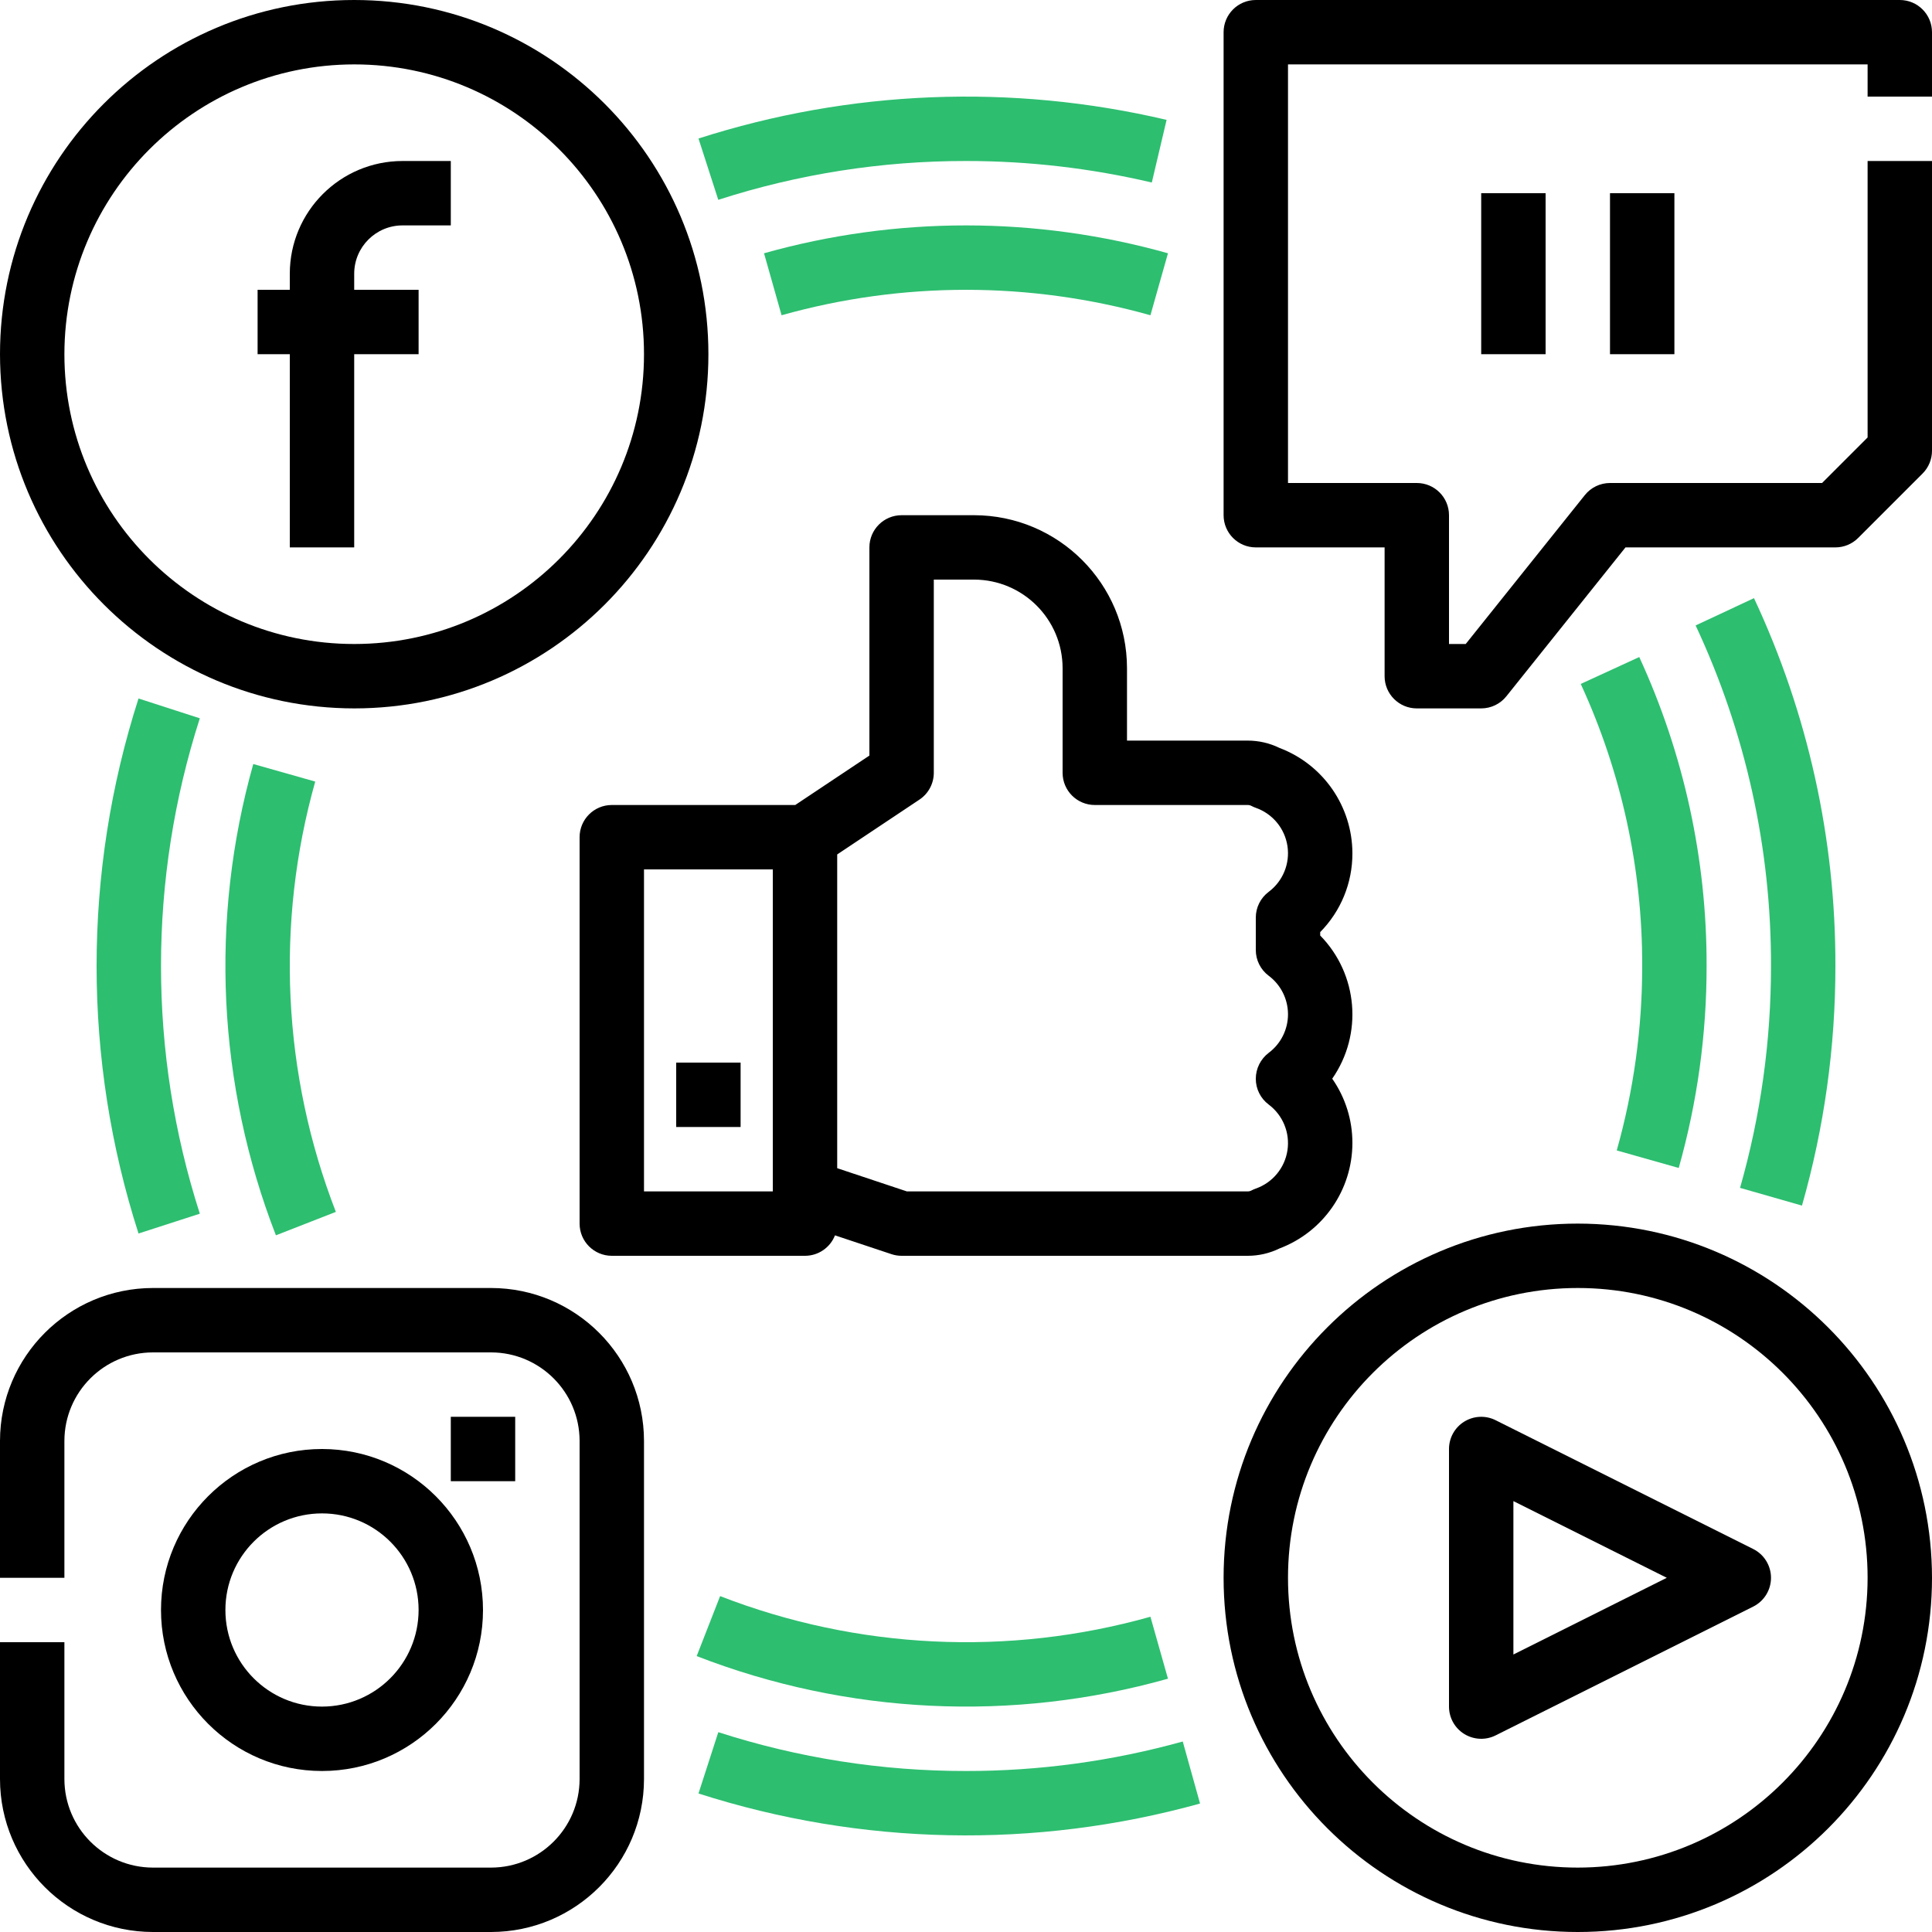
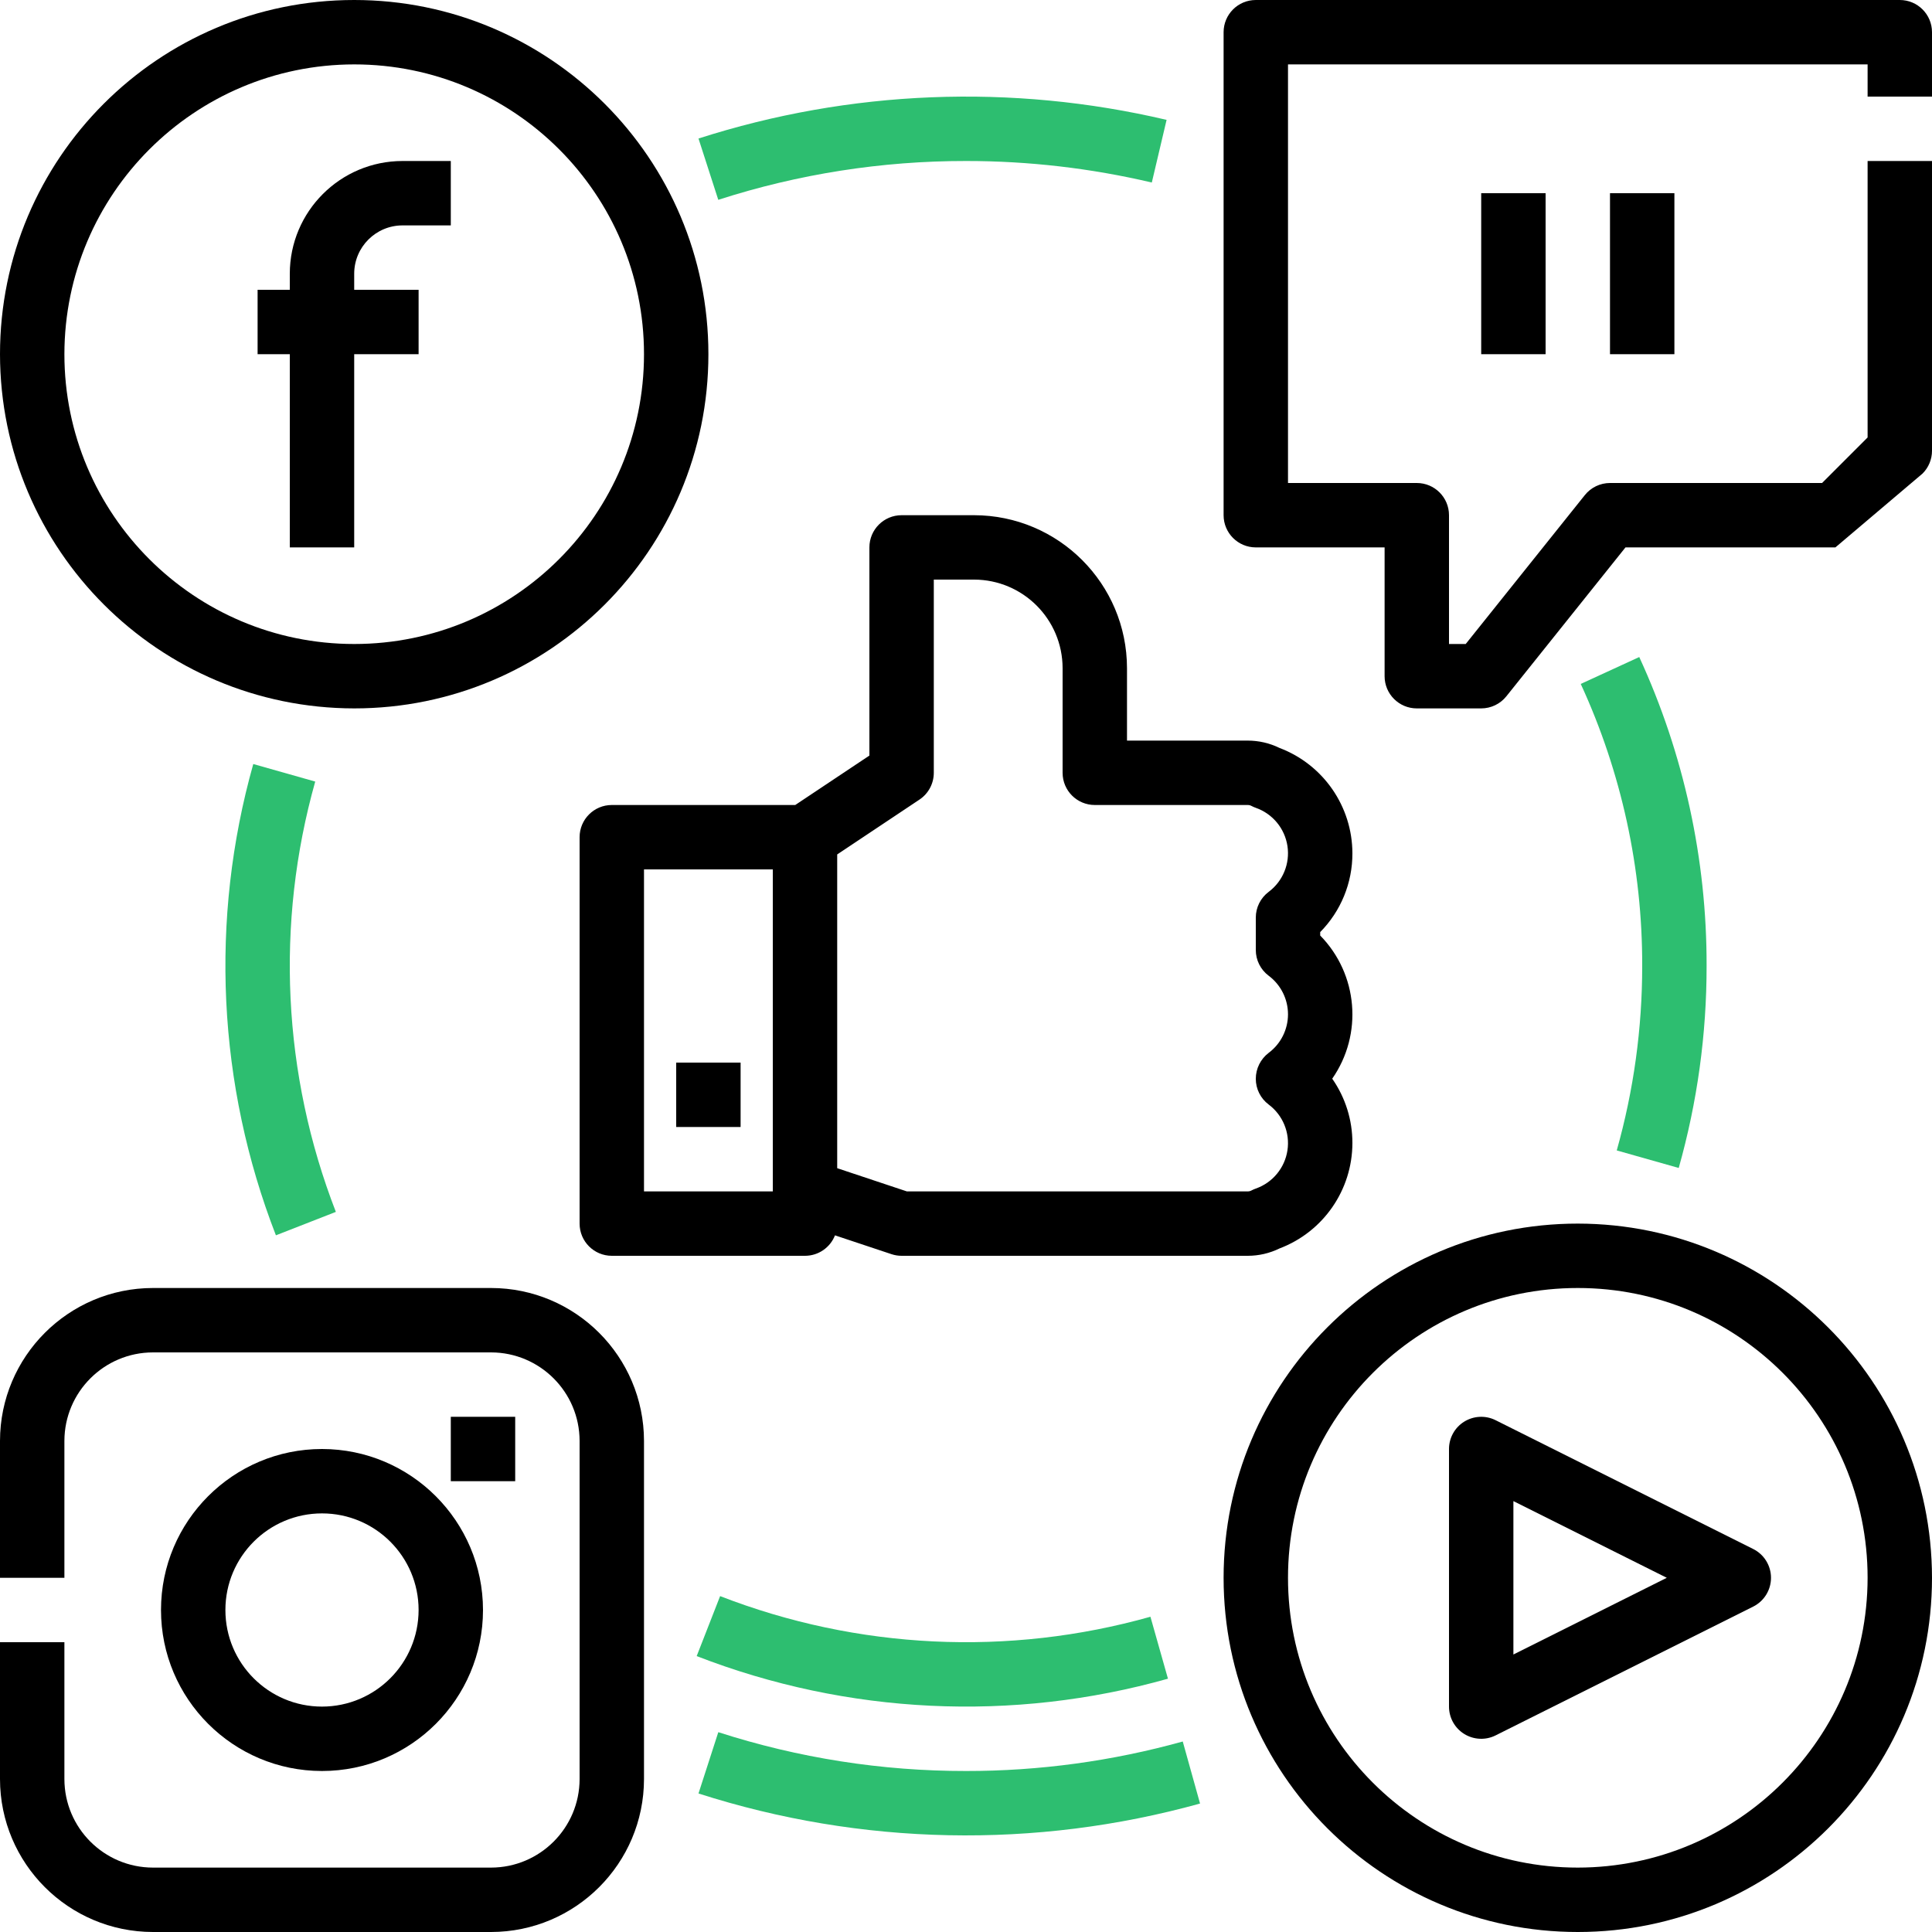
<svg xmlns="http://www.w3.org/2000/svg" width="63px" height="63px" viewBox="0 0 63 63">
  <title>thumbs-up</title>
  <desc>Created with Sketch.</desc>
  <g id="Page-1" stroke="none" stroke-width="1" fill="none" fill-rule="evenodd">
    <g id="CN-AboutUs_300620" transform="translate(-1074, -5027)" fill-rule="nonzero">
      <g id="Block-4-Copy-2" transform="translate(0, 4229)">
        <g id="Group-16-Copy-9" transform="translate(973, 760)">
          <g id="Group-8-Copy-6">
            <g id="Group-24">
              <g id="thumbs-up" transform="translate(101, 38)">
                <path d="M31.5,5.25 C33.54,5.249 35.573,5.485 37.559,5.952 L38.041,3.909 C32.992,2.721 27.715,2.931 22.777,4.517 L23.422,6.516 C26.032,5.674 28.758,5.247 31.5,5.25 L31.5,5.25 Z" id="Path" fill="#2DBE70" />
-                 <path d="M4.517,22.777 C2.694,28.449 2.694,34.551 4.517,40.223 L6.516,39.577 C4.828,34.325 4.828,28.675 6.516,23.423 L4.517,22.777 Z" id="Path" fill="#2DBE70" />
                <path d="M31.5,57.75 C28.758,57.753 26.032,57.326 23.423,56.484 L22.777,58.483 C28.08,60.186 33.765,60.301 39.132,58.811 L38.568,56.788 C36.266,57.428 33.889,57.752 31.5,57.75 L31.5,57.75 Z" id="Path" fill="#2DBE70" />
-                 <path d="M58.76,39.313 C59.485,36.772 59.852,34.142 59.85,31.5 C59.86,27.355 58.953,23.259 57.195,19.505 L55.292,20.395 C56.92,23.87 57.76,27.662 57.75,31.5 C57.752,33.947 57.412,36.382 56.741,38.735 L58.76,39.313 Z" id="Path" fill="#2DBE70" />
                <path d="M8.259,24.914 C6.832,29.981 7.091,35.375 8.997,40.282 L10.952,39.518 C9.213,35.037 8.977,30.112 10.279,25.486 L8.259,24.914 Z" id="Path" fill="#2DBE70" />
                <path d="M38.086,54.741 L37.514,52.72 C32.888,54.023 27.963,53.787 23.482,52.047 L22.718,54.003 C27.625,55.909 33.019,56.168 38.086,54.74 L38.086,54.741 Z" id="Path" fill="#2DBE70" />
                <path d="M51.546,22.302 C52.874,25.186 53.558,28.325 53.55,31.5 C53.551,33.533 53.272,35.557 52.72,37.514 L54.741,38.086 C55.346,35.943 55.652,33.727 55.65,31.5 C55.658,28.022 54.909,24.584 53.454,21.425 L51.546,22.302 Z" id="Path" fill="#2DBE70" />
-                 <path d="M24.914,8.259 L25.486,10.28 C29.419,9.174 33.581,9.174 37.514,10.28 L38.086,8.259 C33.779,7.047 29.221,7.047 24.914,8.259 L24.914,8.259 Z" id="Path" fill="#2DBE70" />
                <path d="M44.1,27.825 C44.097,26.298 43.152,24.931 41.724,24.39 C41.401,24.232 41.047,24.15 40.688,24.15 L36.75,24.15 L36.75,21.788 C36.747,19.034 34.516,16.803 31.762,16.8 L29.4,16.8 C28.82,16.8 28.35,17.27 28.35,17.85 L28.35,24.638 L25.932,26.25 L19.95,26.25 C19.37,26.25 18.9,26.72 18.9,27.3 L18.9,39.9 C18.9,40.48 19.37,40.95 19.95,40.95 L26.25,40.95 C26.682,40.95 27.07,40.685 27.228,40.283 L29.068,40.896 C29.175,40.932 29.287,40.95 29.4,40.95 L40.688,40.95 C41.047,40.95 41.401,40.868 41.724,40.71 C43.152,40.169 44.097,38.802 44.1,37.275 C44.102,36.524 43.872,35.79 43.442,35.175 C44.45,33.727 44.285,31.766 43.05,30.506 L43.05,30.394 C43.726,29.71 44.103,28.787 44.1,27.825 L44.1,27.825 Z M21,38.85 L21,28.35 L25.2,28.35 L25.2,38.85 L21,38.85 Z M41.369,31.817 C41.766,32.113 42,32.58 42,33.075 C42,33.57 41.766,34.037 41.369,34.333 C41.105,34.534 40.95,34.847 40.95,35.179 C40.95,35.508 41.105,35.819 41.369,36.017 C41.833,36.364 42.069,36.939 41.982,37.512 C41.895,38.085 41.499,38.564 40.952,38.757 C40.903,38.774 40.856,38.795 40.81,38.819 C40.772,38.84 40.73,38.85 40.688,38.85 L29.571,38.85 L27.3,38.093 L27.3,27.862 L29.982,26.074 C30.275,25.879 30.45,25.551 30.45,25.2 L30.45,18.9 L31.762,18.9 C33.356,18.902 34.648,20.194 34.65,21.788 L34.65,25.2 C34.65,25.78 35.12,26.25 35.7,26.25 L40.688,26.25 C40.73,26.25 40.772,26.26 40.81,26.281 C40.856,26.305 40.903,26.326 40.952,26.343 C41.499,26.536 41.895,27.015 41.982,27.588 C42.069,28.161 41.833,28.736 41.369,29.083 C41.105,29.281 40.95,29.592 40.95,29.921 L40.95,30.979 C40.95,31.308 41.105,31.619 41.369,31.817 Z" id="Shape" fill="#000000" />
                <rect id="Rectangle" fill="#000000" x="22.05" y="34.65" width="2.1" height="2.1" />
                <path d="M11.55,23.1 C17.929,23.1 23.1,17.929 23.1,11.55 C23.1,5.171 17.929,-1.42108547e-14 11.55,-1.42108547e-14 C5.171,-1.42108547e-14 0,5.171 0,11.55 C0.007,17.926 5.174,23.093 11.55,23.1 L11.55,23.1 Z M11.55,2.1 C16.769,2.1 21,6.331 21,11.55 C21,16.769 16.769,21 11.55,21 C6.331,21 2.1,16.769 2.1,11.55 C2.106,6.333 6.333,2.106 11.55,2.1 Z" id="Shape" fill="#000000" />
-                 <path d="M63,3.15 L63,1.05 C63,0.47 62.53,0 61.95,0 L40.95,0 C40.37,0 39.9,0.47 39.9,1.05 L39.9,16.8 C39.9,17.38 40.37,17.85 40.95,17.85 L45.15,17.85 L45.15,22.05 C45.15,22.63 45.62,23.1 46.2,23.1 L48.3,23.1 C48.619,23.1 48.921,22.955 49.12,22.706 L53.005,17.85 L59.85,17.85 C60.128,17.85 60.396,17.739 60.592,17.542 L62.692,15.442 C62.889,15.246 63,14.978 63,14.7 L63,5.25 L60.9,5.25 L60.9,14.265 L59.415,15.75 L52.5,15.75 C52.181,15.75 51.879,15.895 51.68,16.144 L47.795,21 L47.25,21 L47.25,16.8 C47.25,16.22 46.78,15.75 46.2,15.75 L42,15.75 L42,2.1 L60.9,2.1 L60.9,3.15 L63,3.15 Z" id="Path" fill="#000000" />
+                 <path d="M63,3.15 L63,1.05 C63,0.47 62.53,0 61.95,0 L40.95,0 C40.37,0 39.9,0.47 39.9,1.05 L39.9,16.8 C39.9,17.38 40.37,17.85 40.95,17.85 L45.15,17.85 L45.15,22.05 C45.15,22.63 45.62,23.1 46.2,23.1 L48.3,23.1 C48.619,23.1 48.921,22.955 49.12,22.706 L53.005,17.85 L59.85,17.85 L62.692,15.442 C62.889,15.246 63,14.978 63,14.7 L63,5.25 L60.9,5.25 L60.9,14.265 L59.415,15.75 L52.5,15.75 C52.181,15.75 51.879,15.895 51.68,16.144 L47.795,21 L47.25,21 L47.25,16.8 C47.25,16.22 46.78,15.75 46.2,15.75 L42,15.75 L42,2.1 L60.9,2.1 L60.9,3.15 L63,3.15 Z" id="Path" fill="#000000" />
                <rect id="Rectangle" fill="#000000" x="48.3" y="6.3" width="2.1" height="5.25" />
                <rect id="Rectangle" fill="#000000" x="52.5" y="6.3" width="2.1" height="5.25" />
                <path d="M9.45,17.85 L11.55,17.85 L11.55,11.55 L13.65,11.55 L13.65,9.45 L11.55,9.45 L11.55,8.925 C11.551,8.056 12.256,7.351 13.125,7.35 L14.7,7.35 L14.7,5.25 L13.125,5.25 C11.096,5.252 9.452,6.896 9.45,8.925 L9.45,9.45 L8.4,9.45 L8.4,11.55 L9.45,11.55 L9.45,17.85 Z" id="Path" fill="#000000" />
                <path d="M16.012,42 L4.987,42 C2.234,42.003 0.003,44.234 0,46.987 L0,51.45 L2.1,51.45 L2.1,46.987 C2.102,45.394 3.394,44.102 4.987,44.1 L16.012,44.1 C17.606,44.102 18.898,45.394 18.9,46.987 L18.9,58.013 C18.898,59.606 17.606,60.898 16.012,60.9 L4.987,60.9 C3.394,60.898 2.102,59.606 2.1,58.013 L2.1,53.55 L0,53.55 L0,58.013 C0.003,60.766 2.234,62.997 4.987,63 L16.012,63 C18.766,62.997 20.997,60.766 21,58.013 L21,46.987 C20.997,44.234 18.766,42.003 16.012,42 L16.012,42 Z" id="Path" fill="#000000" />
                <path d="M10.5,47.25 C7.601,47.25 5.25,49.601 5.25,52.5 C5.25,55.399 7.601,57.75 10.5,57.75 C13.399,57.75 15.75,55.399 15.75,52.5 C15.747,49.602 13.398,47.253 10.5,47.25 Z M10.5,55.65 C8.76,55.65 7.35,54.24 7.35,52.5 C7.35,50.76 8.76,49.35 10.5,49.35 C12.24,49.35 13.65,50.76 13.65,52.5 C13.648,54.239 12.239,55.648 10.5,55.65 Z" id="Shape" fill="#000000" />
                <rect id="Rectangle" fill="#000000" x="14.7" y="46.2" width="2.1" height="2.1" />
                <path d="M51.45,39.9 C45.071,39.9 39.9,45.071 39.9,51.45 C39.9,57.829 45.071,63 51.45,63 C57.829,63 63,57.829 63,51.45 C62.993,45.074 57.826,39.907 51.45,39.9 L51.45,39.9 Z M51.45,60.9 C46.231,60.9 42,56.669 42,51.45 C42,46.231 46.231,42 51.45,42 C56.669,42 60.9,46.231 60.9,51.45 C60.894,56.667 56.667,60.894 51.45,60.9 Z" id="Shape" fill="#000000" />
                <path d="M57.17,50.511 L48.77,46.311 C48.444,46.148 48.058,46.166 47.748,46.357 C47.438,46.548 47.25,46.886 47.25,47.25 L47.25,55.65 C47.25,56.014 47.438,56.352 47.748,56.543 C48.058,56.734 48.444,56.752 48.77,56.589 L57.17,52.389 C57.525,52.211 57.75,51.848 57.75,51.45 C57.75,51.052 57.525,50.689 57.17,50.511 L57.17,50.511 Z M49.35,53.951 L49.35,48.949 L54.352,51.45 L49.35,53.951 Z" id="Shape" fill="#000000" />
              </g>
            </g>
          </g>
        </g>
      </g>
    </g>
  </g>
</svg>